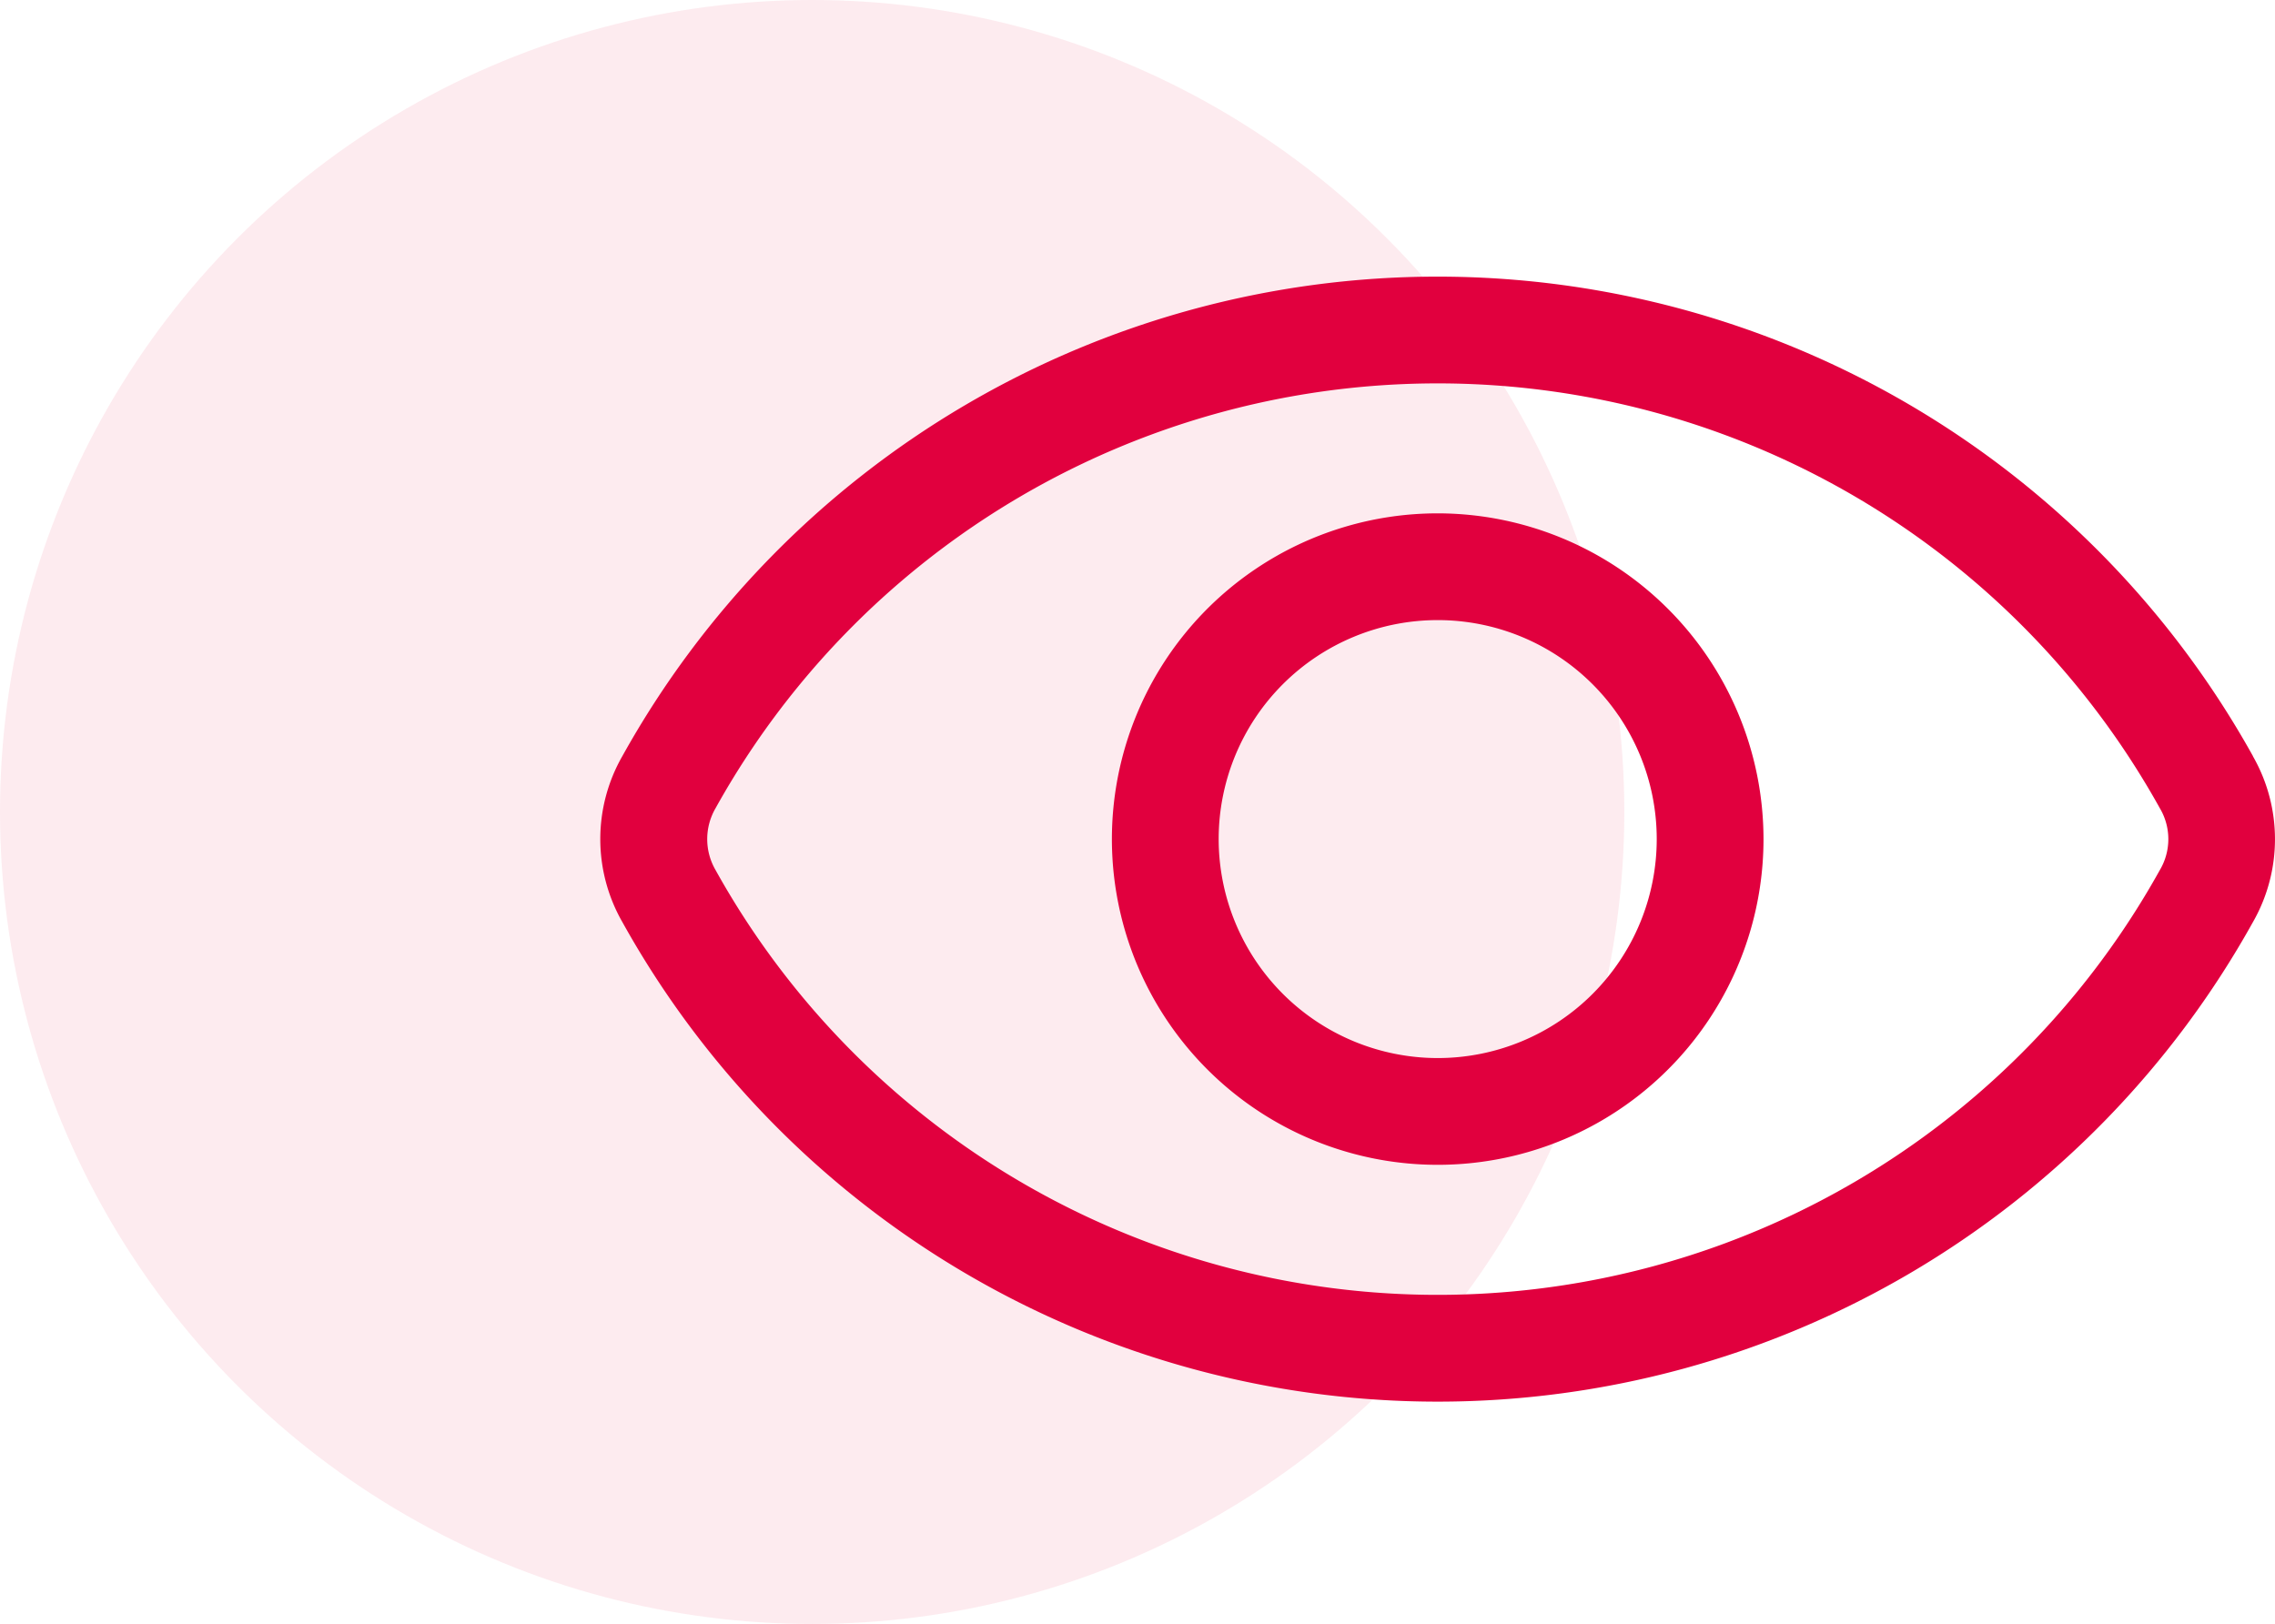
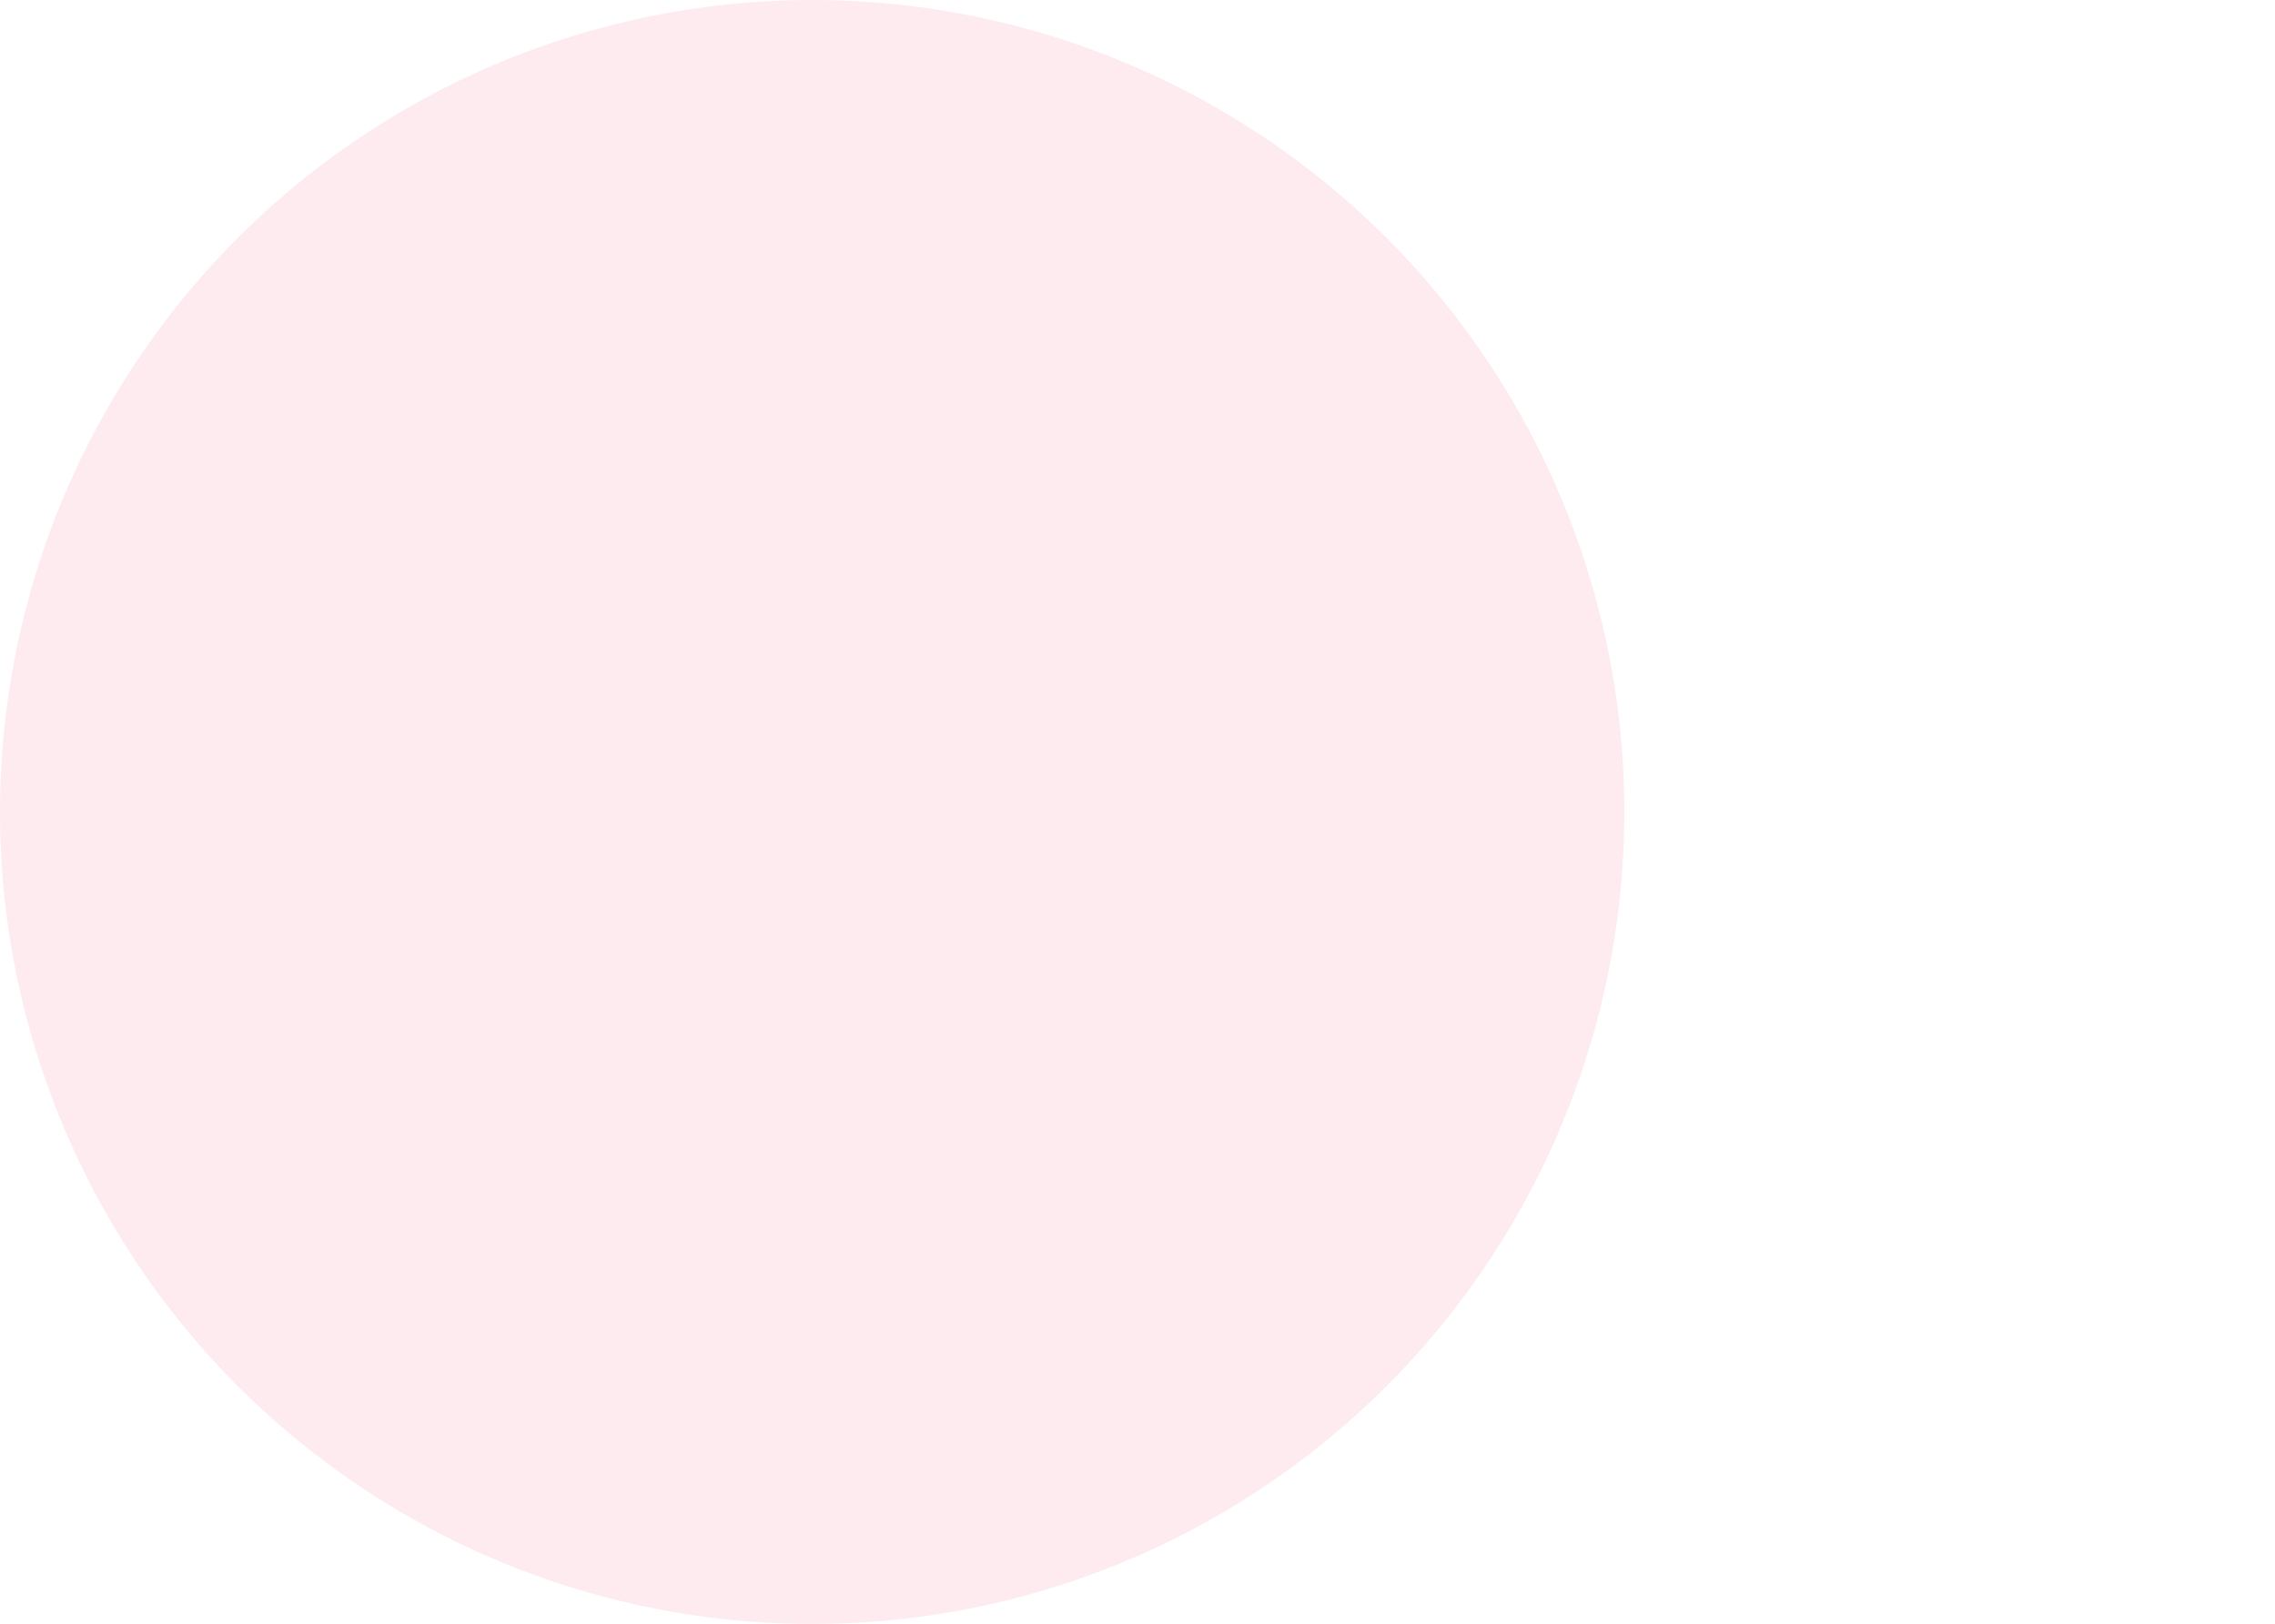
<svg xmlns="http://www.w3.org/2000/svg" width="26.611" height="19" viewBox="0 0 26.611 19">
  <g id="Group_57113" data-name="Group 57113" transform="translate(-90 -1061)">
    <circle id="Ellipse_2466" data-name="Ellipse 2466" cx="9.5" cy="9.5" r="9.5" transform="translate(90 1061)" fill="#e1003e" opacity="0.08" />
-     <path id="Path_132834" data-name="Path 132834" d="M37.128,103.633a9.663,9.663,0,0,1-16.892,0,.72.72,0,0,1,0-.727,9.663,9.663,0,0,1,16.892,0A.709.709,0,0,1,37.128,103.633Zm1.09-1.335a10.911,10.911,0,0,0-19.073,0,1.954,1.954,0,0,0,0,1.942,10.91,10.91,0,0,0,19.073,0A1.954,1.954,0,0,0,38.218,102.3Zm-9.535,3.533a2.562,2.562,0,1,0-2.563-2.562A2.564,2.564,0,0,0,28.683,105.831Zm0-6.373a3.811,3.811,0,1,0,3.81,3.811A3.815,3.815,0,0,0,28.683,99.458Z" transform="translate(78.135 967.548)" fill="#e1003e" fill-rule="evenodd" />
  </g>
</svg>